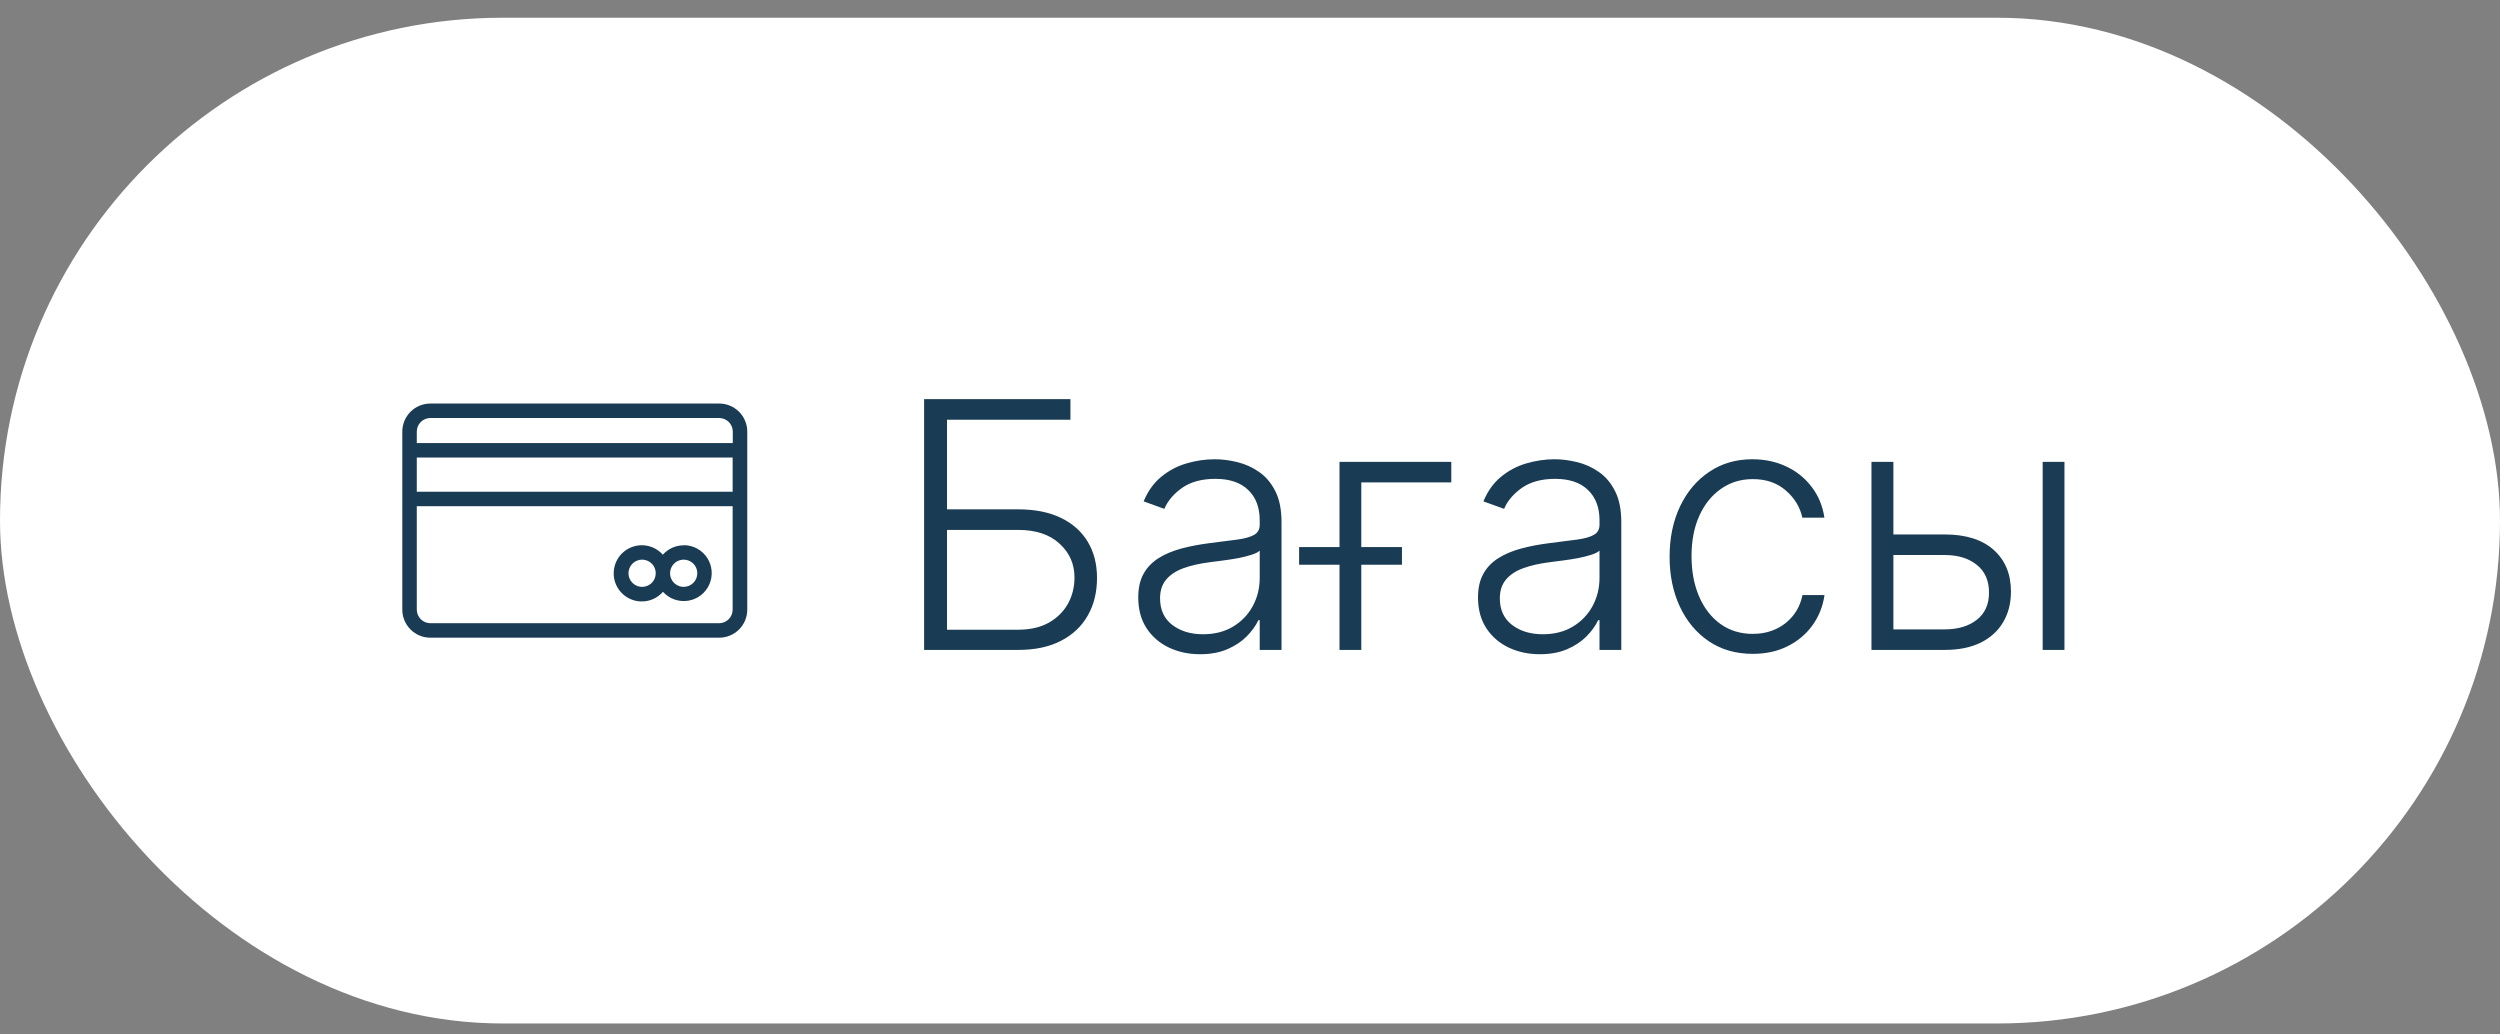
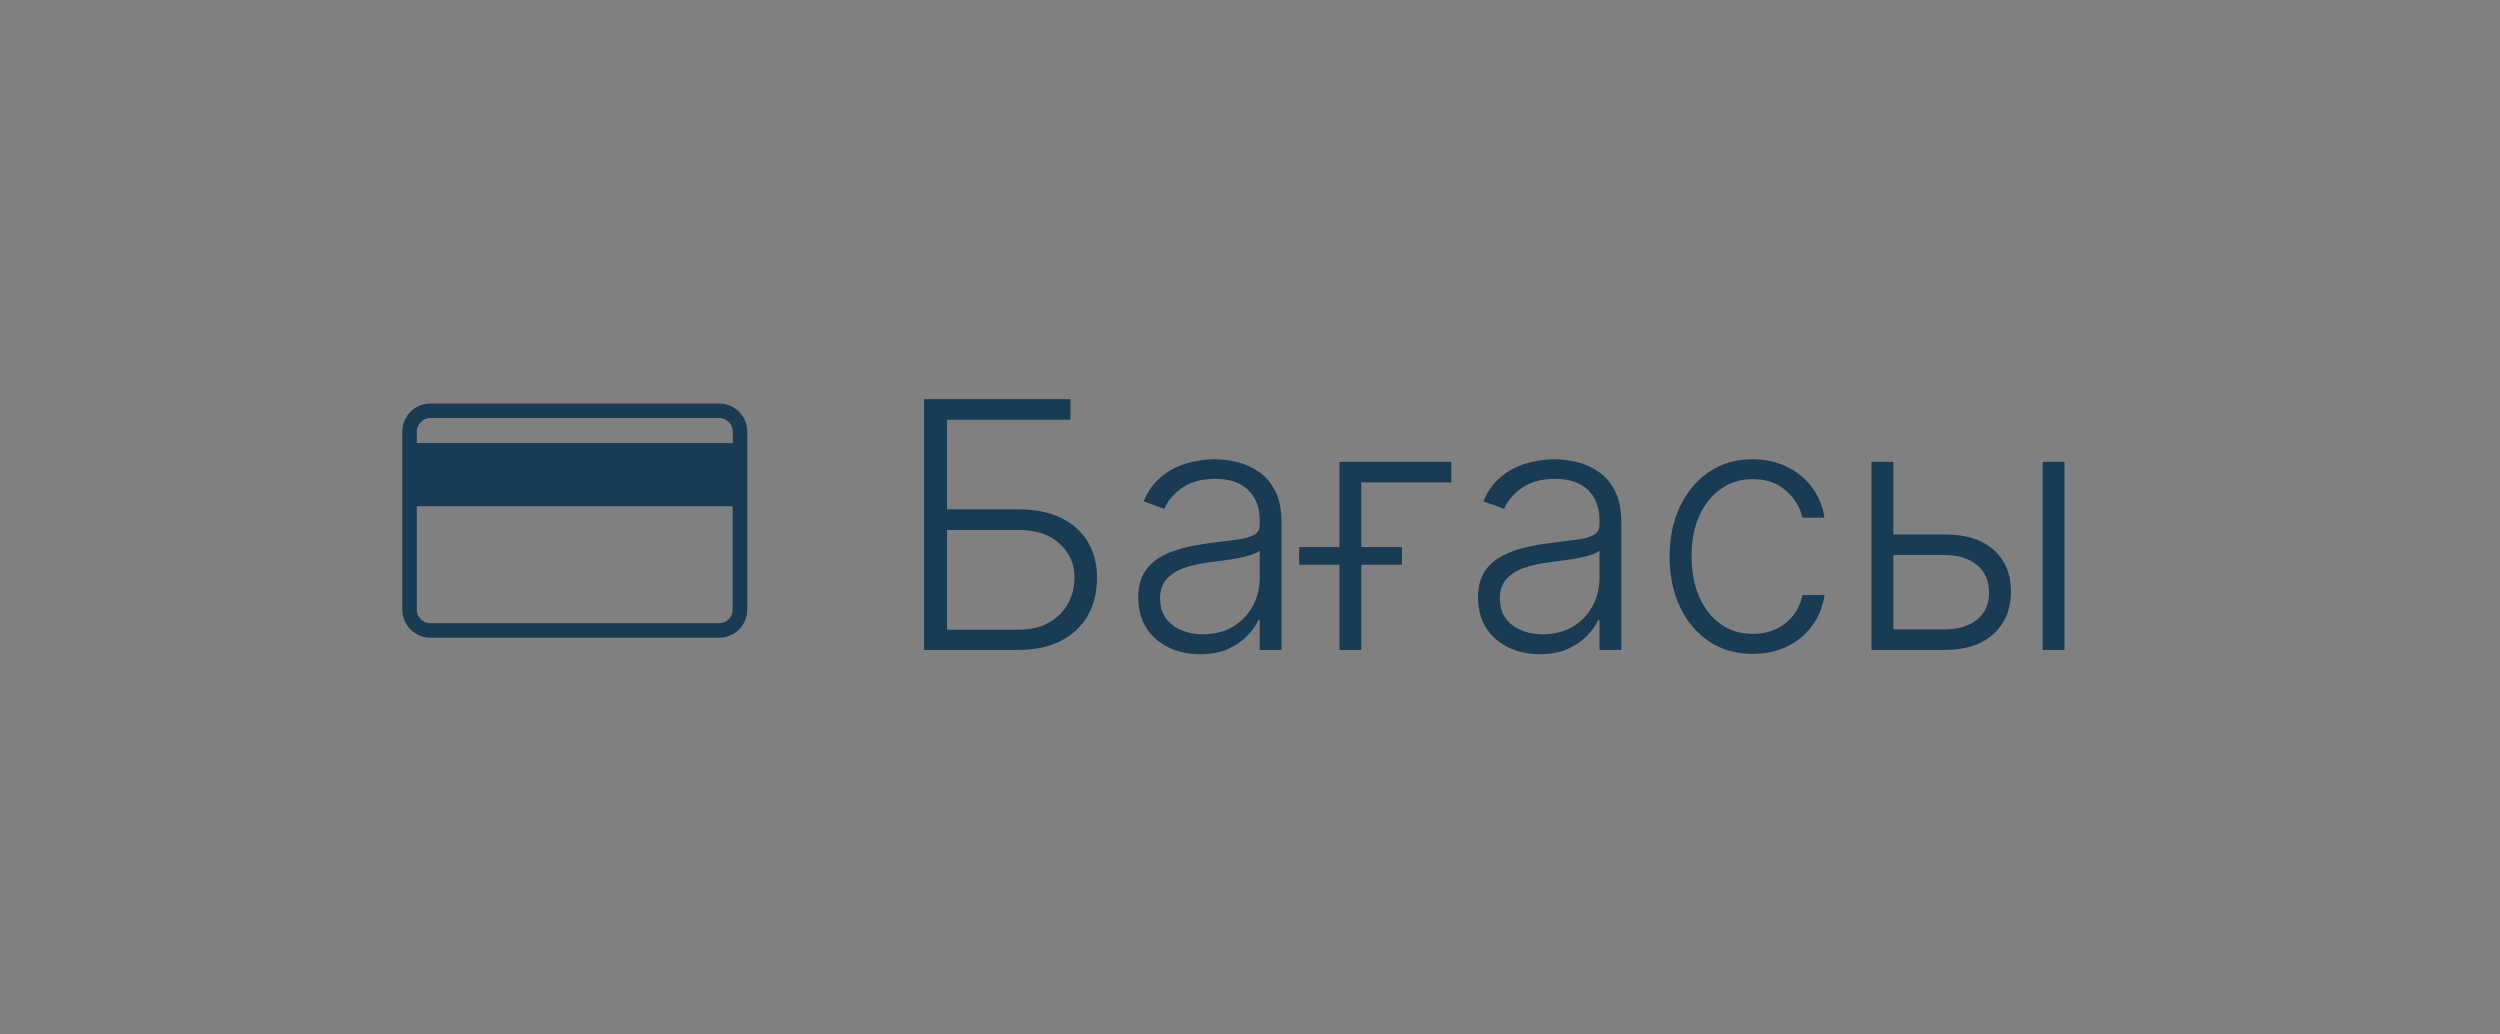
<svg xmlns="http://www.w3.org/2000/svg" width="87" height="36" viewBox="0 0 87 36" fill="none">
  <rect x="0" y="0" width="87" height="36" fill="#808080" stroke="none" />
-   <rect y="0.617" width="87" height="35" rx="17.5" fill="white" />
  <g clip-path="url(#clip0_460_160)">
-     <path d="M25.027 14.043H14.978C14.718 14.043 14.47 14.146 14.286 14.329C14.103 14.512 14 14.761 14 15.021V21.215C14 21.343 14.025 21.47 14.074 21.589C14.124 21.707 14.196 21.815 14.286 21.906C14.377 21.997 14.485 22.069 14.604 22.118C14.722 22.167 14.849 22.192 14.978 22.192H25.027C25.287 22.192 25.535 22.089 25.719 21.906C25.902 21.723 26.005 21.474 26.005 21.215V15.021C26.005 14.761 25.902 14.512 25.719 14.329C25.535 14.146 25.287 14.043 25.027 14.043ZM14.504 15.923H25.496V17.112H14.504V15.923ZM14.978 14.547H25.027C25.153 14.547 25.273 14.597 25.362 14.685C25.451 14.774 25.501 14.895 25.501 15.021V15.419H14.504V15.021C14.504 14.895 14.554 14.774 14.643 14.685C14.732 14.597 14.852 14.547 14.978 14.547ZM25.027 21.688H14.978C14.852 21.688 14.732 21.638 14.643 21.549C14.554 21.461 14.504 21.34 14.504 21.215V17.616H25.496V21.209C25.497 21.272 25.485 21.333 25.462 21.391C25.439 21.449 25.404 21.502 25.361 21.546C25.317 21.59 25.265 21.626 25.208 21.65C25.151 21.675 25.09 21.688 25.027 21.688Z" fill="#193B53" />
-     <path d="M23.792 18.977C23.655 18.977 23.519 19.006 23.394 19.062C23.269 19.119 23.157 19.201 23.066 19.304C22.935 19.155 22.761 19.05 22.568 19.003C22.375 18.955 22.172 18.968 21.986 19.039C21.8 19.11 21.64 19.235 21.528 19.399C21.416 19.563 21.356 19.757 21.357 19.956C21.357 20.155 21.419 20.349 21.532 20.512C21.646 20.675 21.807 20.799 21.993 20.869C22.179 20.938 22.382 20.949 22.575 20.9C22.768 20.851 22.941 20.744 23.071 20.595C23.18 20.715 23.317 20.807 23.469 20.861C23.622 20.915 23.786 20.93 23.946 20.905C24.106 20.88 24.257 20.816 24.386 20.717C24.515 20.619 24.617 20.489 24.683 20.341C24.749 20.194 24.777 20.032 24.765 19.87C24.752 19.708 24.7 19.552 24.612 19.416C24.524 19.28 24.403 19.168 24.261 19.091C24.119 19.013 23.959 18.972 23.797 18.972L23.792 18.977ZM22.346 20.423C22.252 20.423 22.16 20.395 22.082 20.343C22.005 20.291 21.944 20.217 21.908 20.131C21.872 20.044 21.863 19.949 21.881 19.857C21.899 19.765 21.944 19.681 22.011 19.614C22.077 19.548 22.161 19.503 22.253 19.485C22.345 19.467 22.44 19.476 22.527 19.512C22.613 19.548 22.688 19.608 22.74 19.686C22.792 19.764 22.819 19.856 22.819 19.95C22.819 20.075 22.77 20.196 22.681 20.285C22.592 20.373 22.471 20.423 22.346 20.423ZM23.792 20.423C23.698 20.423 23.607 20.395 23.529 20.343C23.451 20.291 23.39 20.217 23.354 20.131C23.319 20.044 23.309 19.949 23.328 19.857C23.346 19.765 23.391 19.681 23.457 19.614C23.523 19.548 23.608 19.503 23.7 19.485C23.792 19.467 23.887 19.476 23.973 19.512C24.06 19.548 24.134 19.608 24.186 19.686C24.238 19.764 24.266 19.856 24.266 19.95C24.266 20.075 24.216 20.196 24.127 20.285C24.038 20.373 23.918 20.423 23.792 20.423Z" fill="#193B53" />
+     <path d="M25.027 14.043H14.978C14.718 14.043 14.47 14.146 14.286 14.329C14.103 14.512 14 14.761 14 15.021V21.215C14 21.343 14.025 21.47 14.074 21.589C14.124 21.707 14.196 21.815 14.286 21.906C14.377 21.997 14.485 22.069 14.604 22.118C14.722 22.167 14.849 22.192 14.978 22.192H25.027C25.287 22.192 25.535 22.089 25.719 21.906C25.902 21.723 26.005 21.474 26.005 21.215V15.021C26.005 14.761 25.902 14.512 25.719 14.329C25.535 14.146 25.287 14.043 25.027 14.043ZM14.504 15.923V17.112H14.504V15.923ZM14.978 14.547H25.027C25.153 14.547 25.273 14.597 25.362 14.685C25.451 14.774 25.501 14.895 25.501 15.021V15.419H14.504V15.021C14.504 14.895 14.554 14.774 14.643 14.685C14.732 14.597 14.852 14.547 14.978 14.547ZM25.027 21.688H14.978C14.852 21.688 14.732 21.638 14.643 21.549C14.554 21.461 14.504 21.34 14.504 21.215V17.616H25.496V21.209C25.497 21.272 25.485 21.333 25.462 21.391C25.439 21.449 25.404 21.502 25.361 21.546C25.317 21.59 25.265 21.626 25.208 21.65C25.151 21.675 25.09 21.688 25.027 21.688Z" fill="#193B53" />
  </g>
  <path d="M32.159 22.617V13.89H37.251V14.606H32.956V17.725H35.432C36.014 17.725 36.508 17.823 36.915 18.02C37.324 18.215 37.636 18.492 37.852 18.85C38.068 19.208 38.176 19.629 38.176 20.112C38.176 20.612 38.068 21.049 37.852 21.424C37.639 21.799 37.328 22.092 36.919 22.302C36.513 22.512 36.017 22.617 35.432 22.617H32.159ZM32.956 21.914H35.432C35.849 21.914 36.203 21.833 36.493 21.672C36.785 21.507 37.008 21.288 37.162 21.015C37.315 20.74 37.392 20.433 37.392 20.095C37.392 19.626 37.219 19.234 36.872 18.919C36.528 18.6 36.048 18.441 35.432 18.441H32.956V21.914ZM41.763 22.767C41.368 22.767 41.008 22.69 40.681 22.537C40.354 22.38 40.094 22.156 39.901 21.863C39.708 21.568 39.611 21.21 39.611 20.789C39.611 20.465 39.672 20.193 39.794 19.971C39.916 19.75 40.09 19.568 40.314 19.426C40.539 19.284 40.804 19.172 41.111 19.089C41.418 19.007 41.756 18.943 42.125 18.897C42.492 18.852 42.801 18.812 43.054 18.778C43.31 18.744 43.505 18.69 43.638 18.616C43.772 18.542 43.838 18.423 43.838 18.258V18.105C43.838 17.659 43.705 17.308 43.438 17.052C43.174 16.794 42.793 16.664 42.296 16.664C41.824 16.664 41.439 16.768 41.141 16.975C40.846 17.183 40.638 17.427 40.519 17.708L39.799 17.448C39.946 17.09 40.151 16.805 40.412 16.592C40.674 16.376 40.966 16.221 41.29 16.127C41.614 16.031 41.942 15.982 42.275 15.982C42.525 15.982 42.784 16.015 43.054 16.081C43.327 16.146 43.58 16.259 43.813 16.422C44.046 16.581 44.235 16.804 44.38 17.09C44.525 17.375 44.597 17.735 44.597 18.173V22.617H43.838V21.582H43.791C43.701 21.775 43.566 21.963 43.387 22.145C43.208 22.326 42.983 22.475 42.713 22.592C42.444 22.708 42.127 22.767 41.763 22.767ZM41.865 22.072C42.269 22.072 42.618 21.983 42.914 21.804C43.209 21.625 43.436 21.387 43.596 21.092C43.758 20.794 43.838 20.465 43.838 20.108V19.162C43.782 19.215 43.686 19.264 43.553 19.306C43.422 19.349 43.27 19.387 43.097 19.422C42.926 19.453 42.756 19.48 42.586 19.502C42.415 19.525 42.262 19.545 42.125 19.562C41.756 19.608 41.441 19.679 41.179 19.775C40.918 19.872 40.718 20.005 40.578 20.176C40.439 20.343 40.37 20.559 40.37 20.823C40.37 21.221 40.512 21.529 40.796 21.748C41.08 21.964 41.436 22.072 41.865 22.072ZM50.505 16.072V16.788H47.373V22.617H46.615V16.072H50.505ZM45.209 19.652V19.038H48.788V19.652H45.209ZM53.587 22.767C53.193 22.767 52.832 22.69 52.505 22.537C52.178 22.38 51.918 22.156 51.725 21.863C51.532 21.568 51.435 21.21 51.435 20.789C51.435 20.465 51.496 20.193 51.619 19.971C51.741 19.75 51.914 19.568 52.139 19.426C52.363 19.284 52.629 19.172 52.935 19.089C53.242 19.007 53.58 18.943 53.95 18.897C54.316 18.852 54.626 18.812 54.879 18.778C55.134 18.744 55.329 18.69 55.462 18.616C55.596 18.542 55.663 18.423 55.663 18.258V18.105C55.663 17.659 55.529 17.308 55.262 17.052C54.998 16.794 54.617 16.664 54.12 16.664C53.648 16.664 53.264 16.768 52.965 16.975C52.67 17.183 52.462 17.427 52.343 17.708L51.623 17.448C51.771 17.09 51.975 16.805 52.236 16.592C52.498 16.376 52.791 16.221 53.114 16.127C53.438 16.031 53.766 15.982 54.099 15.982C54.349 15.982 54.609 16.015 54.879 16.081C55.151 16.146 55.404 16.259 55.637 16.422C55.87 16.581 56.059 16.804 56.204 17.09C56.349 17.375 56.421 17.735 56.421 18.173V22.617H55.663V21.582H55.616C55.525 21.775 55.39 21.963 55.211 22.145C55.032 22.326 54.807 22.475 54.538 22.592C54.268 22.708 53.951 22.767 53.587 22.767ZM53.69 22.072C54.093 22.072 54.443 21.983 54.738 21.804C55.033 21.625 55.261 21.387 55.42 21.092C55.582 20.794 55.663 20.465 55.663 20.108V19.162C55.606 19.215 55.511 19.264 55.377 19.306C55.246 19.349 55.094 19.387 54.921 19.422C54.751 19.453 54.58 19.48 54.41 19.502C54.239 19.525 54.086 19.545 53.95 19.562C53.58 19.608 53.265 19.679 53.004 19.775C52.742 19.872 52.542 20.005 52.403 20.176C52.264 20.343 52.194 20.559 52.194 20.823C52.194 21.221 52.336 21.529 52.62 21.748C52.904 21.964 53.261 22.072 53.69 22.072ZM60.996 22.754C60.41 22.754 59.901 22.608 59.466 22.315C59.034 22.022 58.699 21.622 58.46 21.113C58.222 20.605 58.102 20.025 58.102 19.375C58.102 18.718 58.223 18.134 58.465 17.623C58.709 17.112 59.047 16.711 59.479 16.422C59.91 16.129 60.412 15.982 60.983 15.982C61.42 15.982 61.817 16.068 62.172 16.238C62.527 16.406 62.82 16.643 63.05 16.95C63.283 17.254 63.429 17.609 63.489 18.015H62.722C62.642 17.646 62.45 17.331 62.146 17.069C61.845 16.805 61.462 16.673 60.996 16.673C60.578 16.673 60.209 16.787 59.888 17.014C59.567 17.238 59.315 17.552 59.133 17.956C58.955 18.356 58.865 18.821 58.865 19.349C58.865 19.88 58.953 20.35 59.129 20.759C59.305 21.166 59.553 21.484 59.871 21.714C60.192 21.944 60.567 22.059 60.996 22.059C61.285 22.059 61.55 22.005 61.788 21.897C62.03 21.787 62.231 21.63 62.394 21.429C62.558 21.227 62.669 20.987 62.726 20.708H63.493C63.436 21.103 63.295 21.456 63.071 21.765C62.849 22.072 62.561 22.314 62.206 22.49C61.854 22.666 61.45 22.754 60.996 22.754ZM65.758 18.599H67.675C68.411 18.599 68.979 18.778 69.38 19.136C69.781 19.494 69.981 19.978 69.981 20.589C69.981 20.995 69.89 21.35 69.708 21.654C69.529 21.958 69.268 22.196 68.924 22.366C68.58 22.534 68.164 22.617 67.675 22.617H65.127V16.072H65.89V21.902H67.675C68.138 21.902 68.511 21.791 68.792 21.569C69.076 21.348 69.218 21.032 69.218 20.623C69.218 20.206 69.076 19.883 68.792 19.656C68.511 19.429 68.138 19.315 67.675 19.315H65.758V18.599ZM71.085 22.617V16.072H71.843V22.617H71.085Z" fill="#193B53" />
  <defs>
    <clipPath id="clip0_460_160">
      <rect width="12" height="8.15" fill="white" transform="translate(14 14.043)" />
    </clipPath>
  </defs>
</svg>